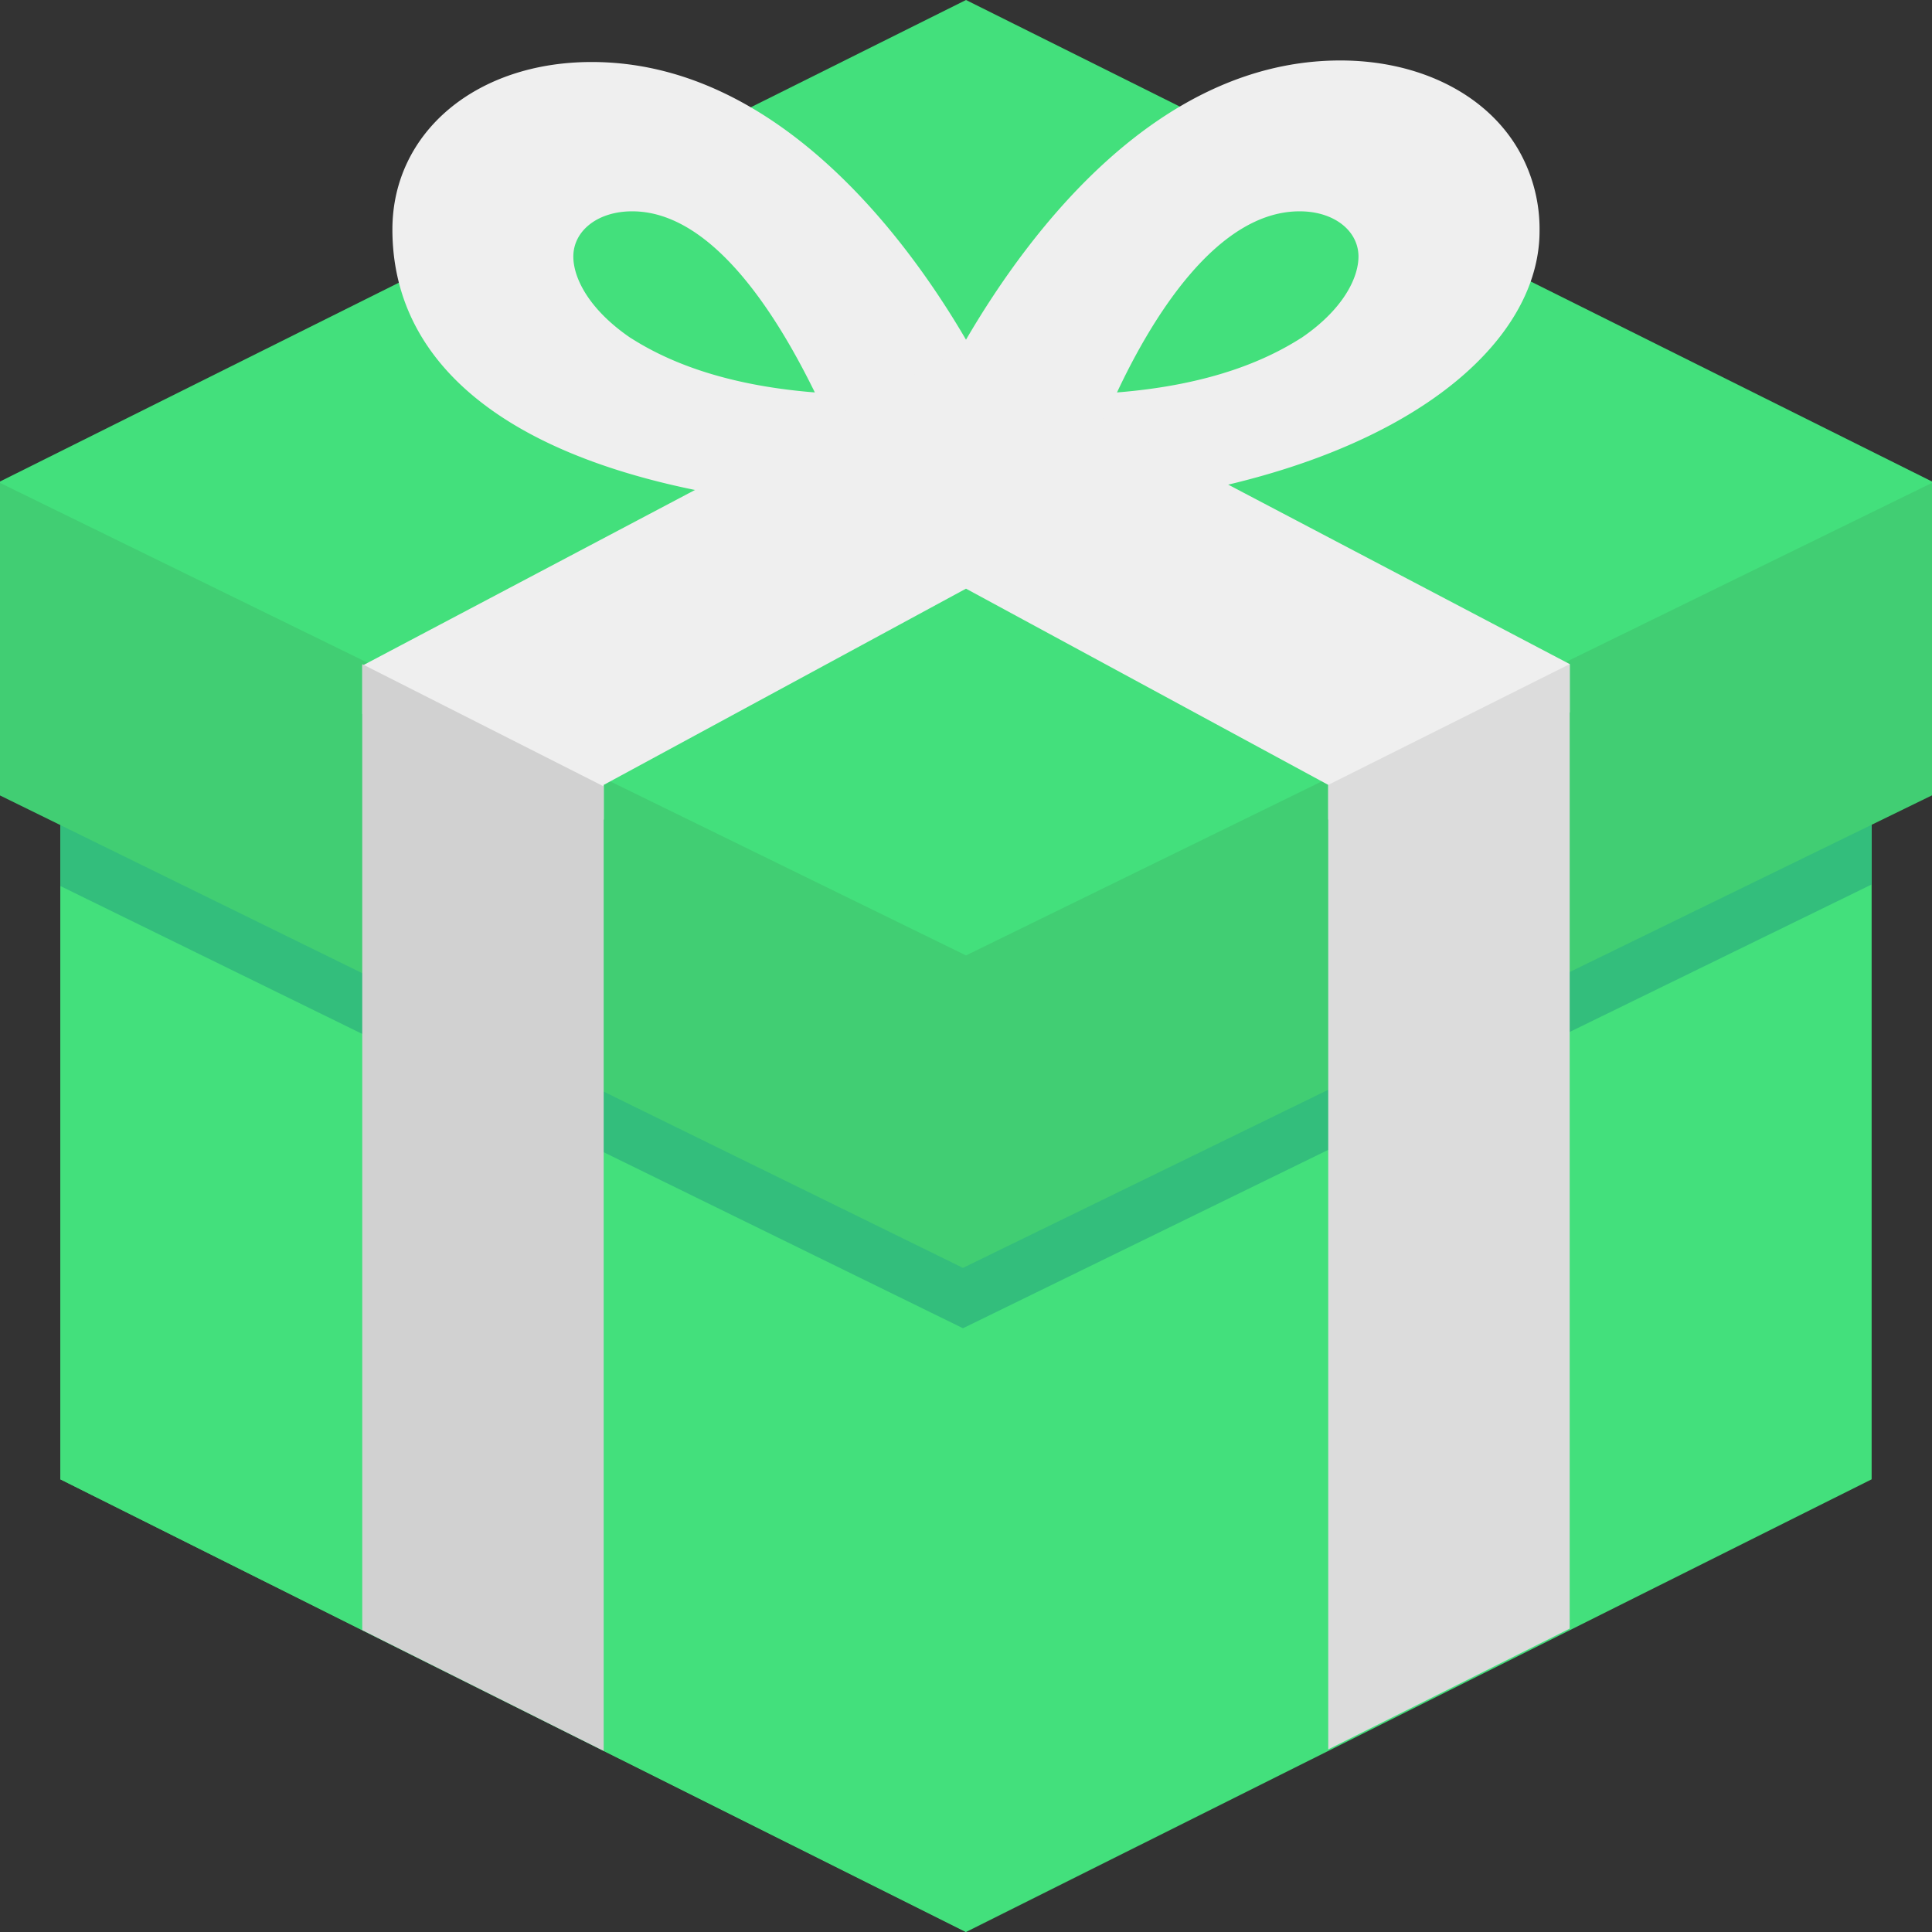
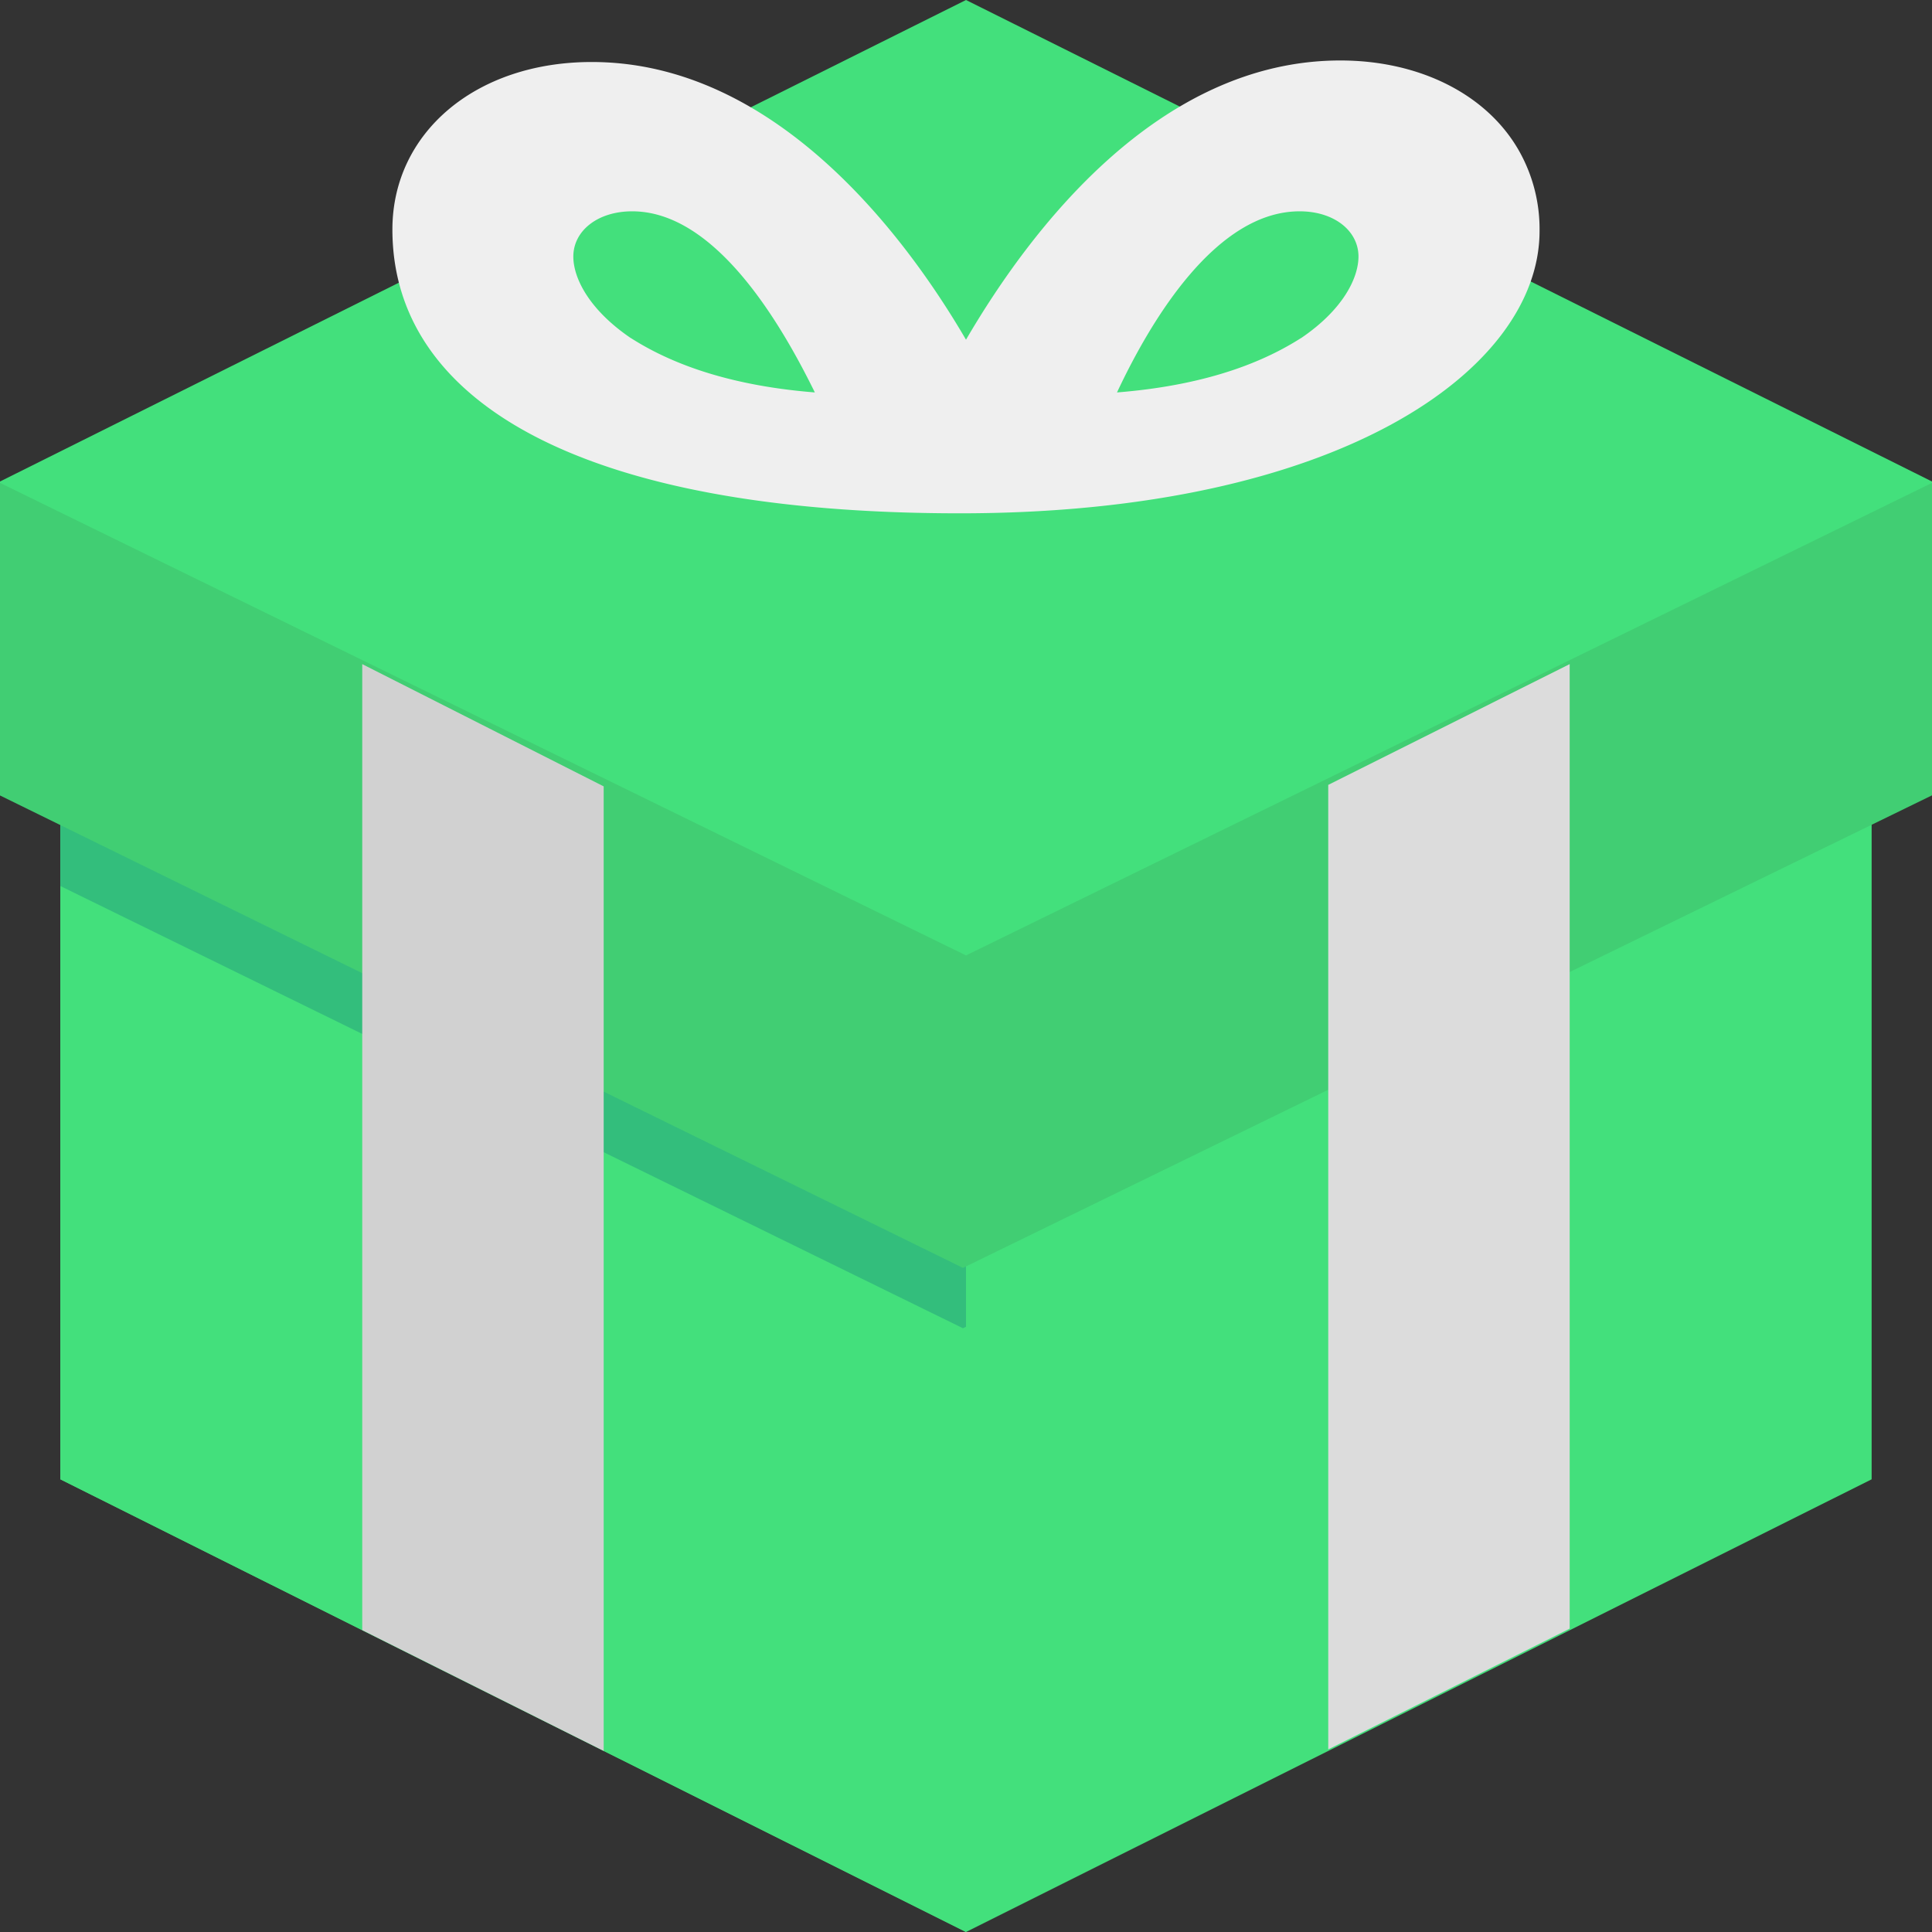
<svg xmlns="http://www.w3.org/2000/svg" id="Слой_1" data-name="Слой 1" viewBox="0 0 504.12 504.12">
  <rect x="0" y="0" width="504.12" height="504.12" fill="#333333" stroke="none" />
  <defs>
    <style>.cls-1{fill:#43e07c;}.cls-2{fill:#33be7c;}.cls-3{fill:#efefef;}.cls-4{fill:#41ce73;}.cls-5{fill:#dcdcdc;}.cls-6{fill:#d1d1d1;}</style>
  </defs>
  <path class="cls-1" d="M15.75,133.91,252.06,252.06,488.37,133.91V386L252.06,504.12,15.75,386Z" />
-   <path class="cls-2" d="M15.75,157.54v73.65L251.27,346.58l237.1-115.79V157.54L252.06,273.33Z" />
  <path class="cls-1" d="M252.06,504.12V252.06L31.51,141.78H15.75V386Z" />
  <path class="cls-2" d="M15.75,157.54v73.65L251.27,346.58l.79-.39V273.33Z" />
  <path class="cls-1" d="M0,125.64,252.06,0,504.12,125.64v16.54L252.06,267.81,0,142.57Z" />
  <path class="cls-3" d="M396.6,39.78c-8.27-15-26-24-46.87-24-47.65,0-81.13,44.51-97.67,72.86-16.54-28.35-50.41-72.46-97.67-72.46-30.33,0-52,18.51-52,43.71,0,44.9,49.23,74.05,148.08,74.05S401.72,96.49,401.72,60.26A41.54,41.54,0,0,0,396.6,39.78Zm-232,48.44c-11-7.48-15-15.75-15-21.27,0-6.69,6.3-11.81,15.36-11.81,21.27,0,38.21,28,47.66,47.26C187.87,100.43,173.29,93.74,164.63,88.22Zm174.86,0c-8.66,5.52-23.23,12.21-48,14.18,9.05-19.3,26-47.26,47.65-47.26,9.06,0,15.36,5.12,15.36,11.81C354.46,72.47,350.52,80.74,339.49,88.22Z" />
  <path class="cls-4" d="M0,126,252.06,249.3,504.12,126v81.53L251.27,330.83,0,207.56Z" />
-   <path class="cls-3" d="M346.58,213.86V204.8l-94.52-51.2-94.52,51.2v9.06l-63-27.57v-12.6L248.91,92.16l3.15,1.57,3.15-1.57L409.6,173.29v12.6Z" />
  <path class="cls-5" d="M346.58,204.8V456.47l63-31.51V173.29Z" />
  <path class="cls-6" d="M94.52,425.35l63,31.51V205.19l-63-31.9Z" />
</svg>